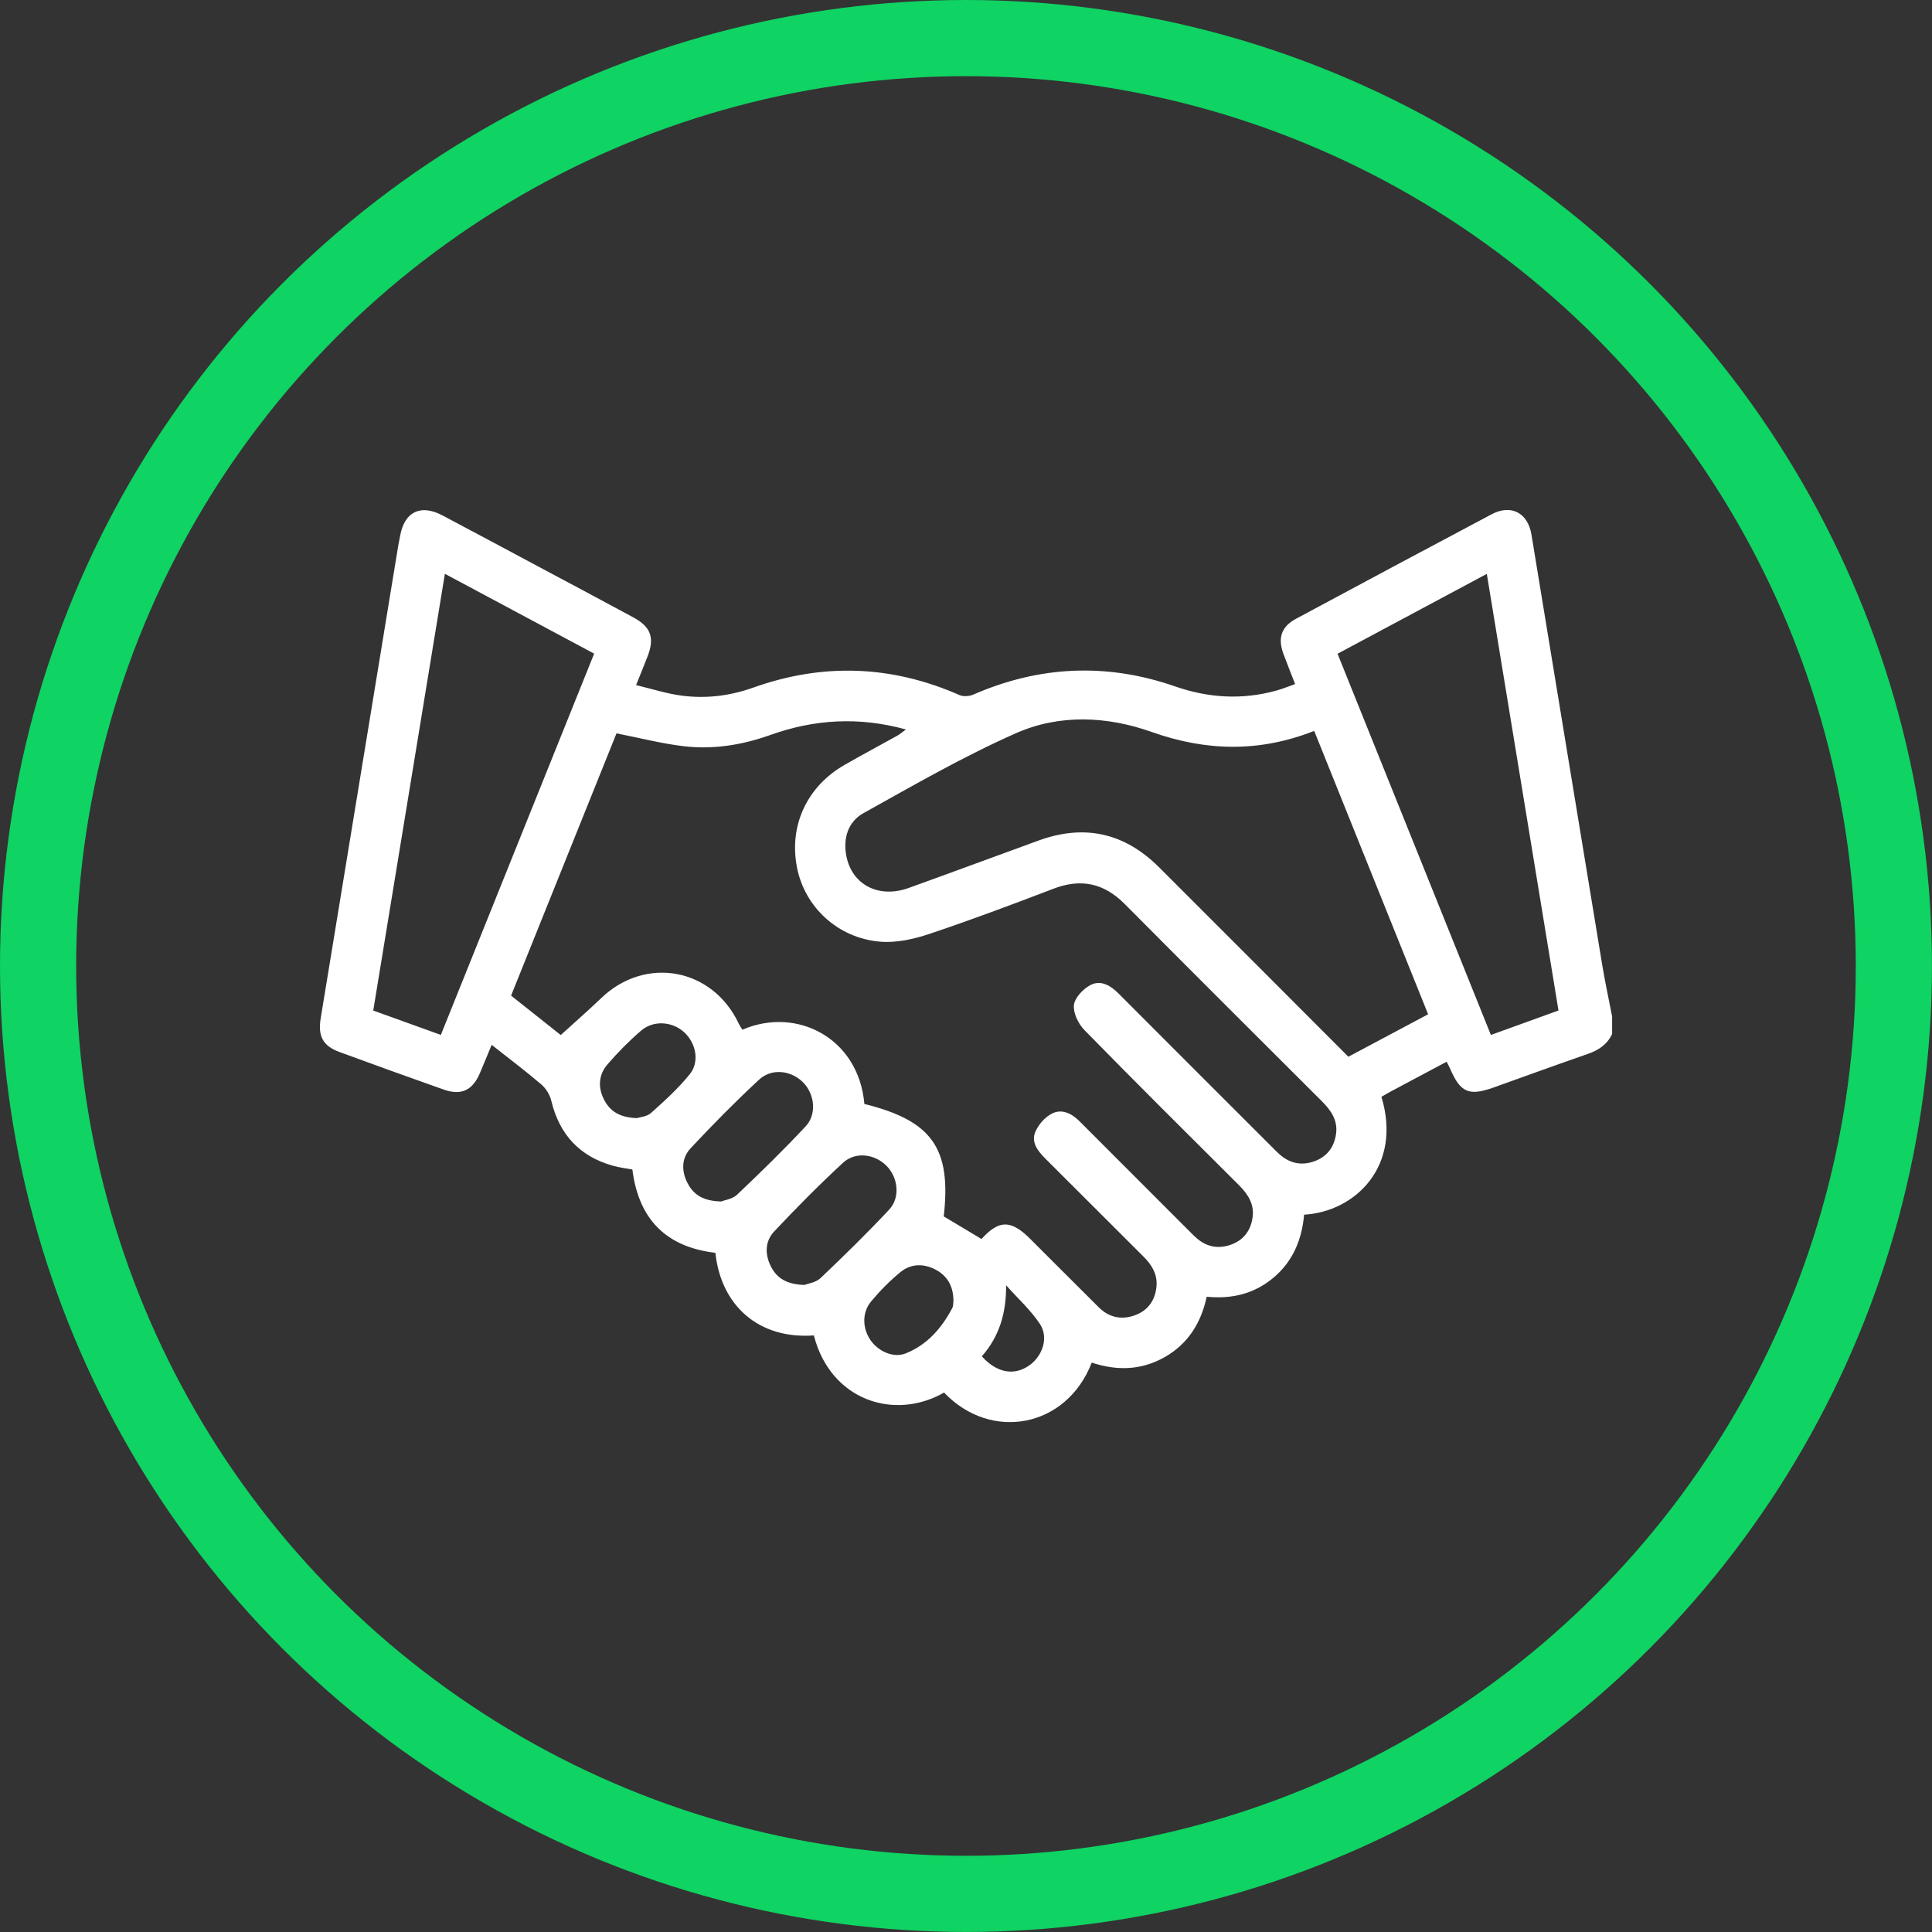
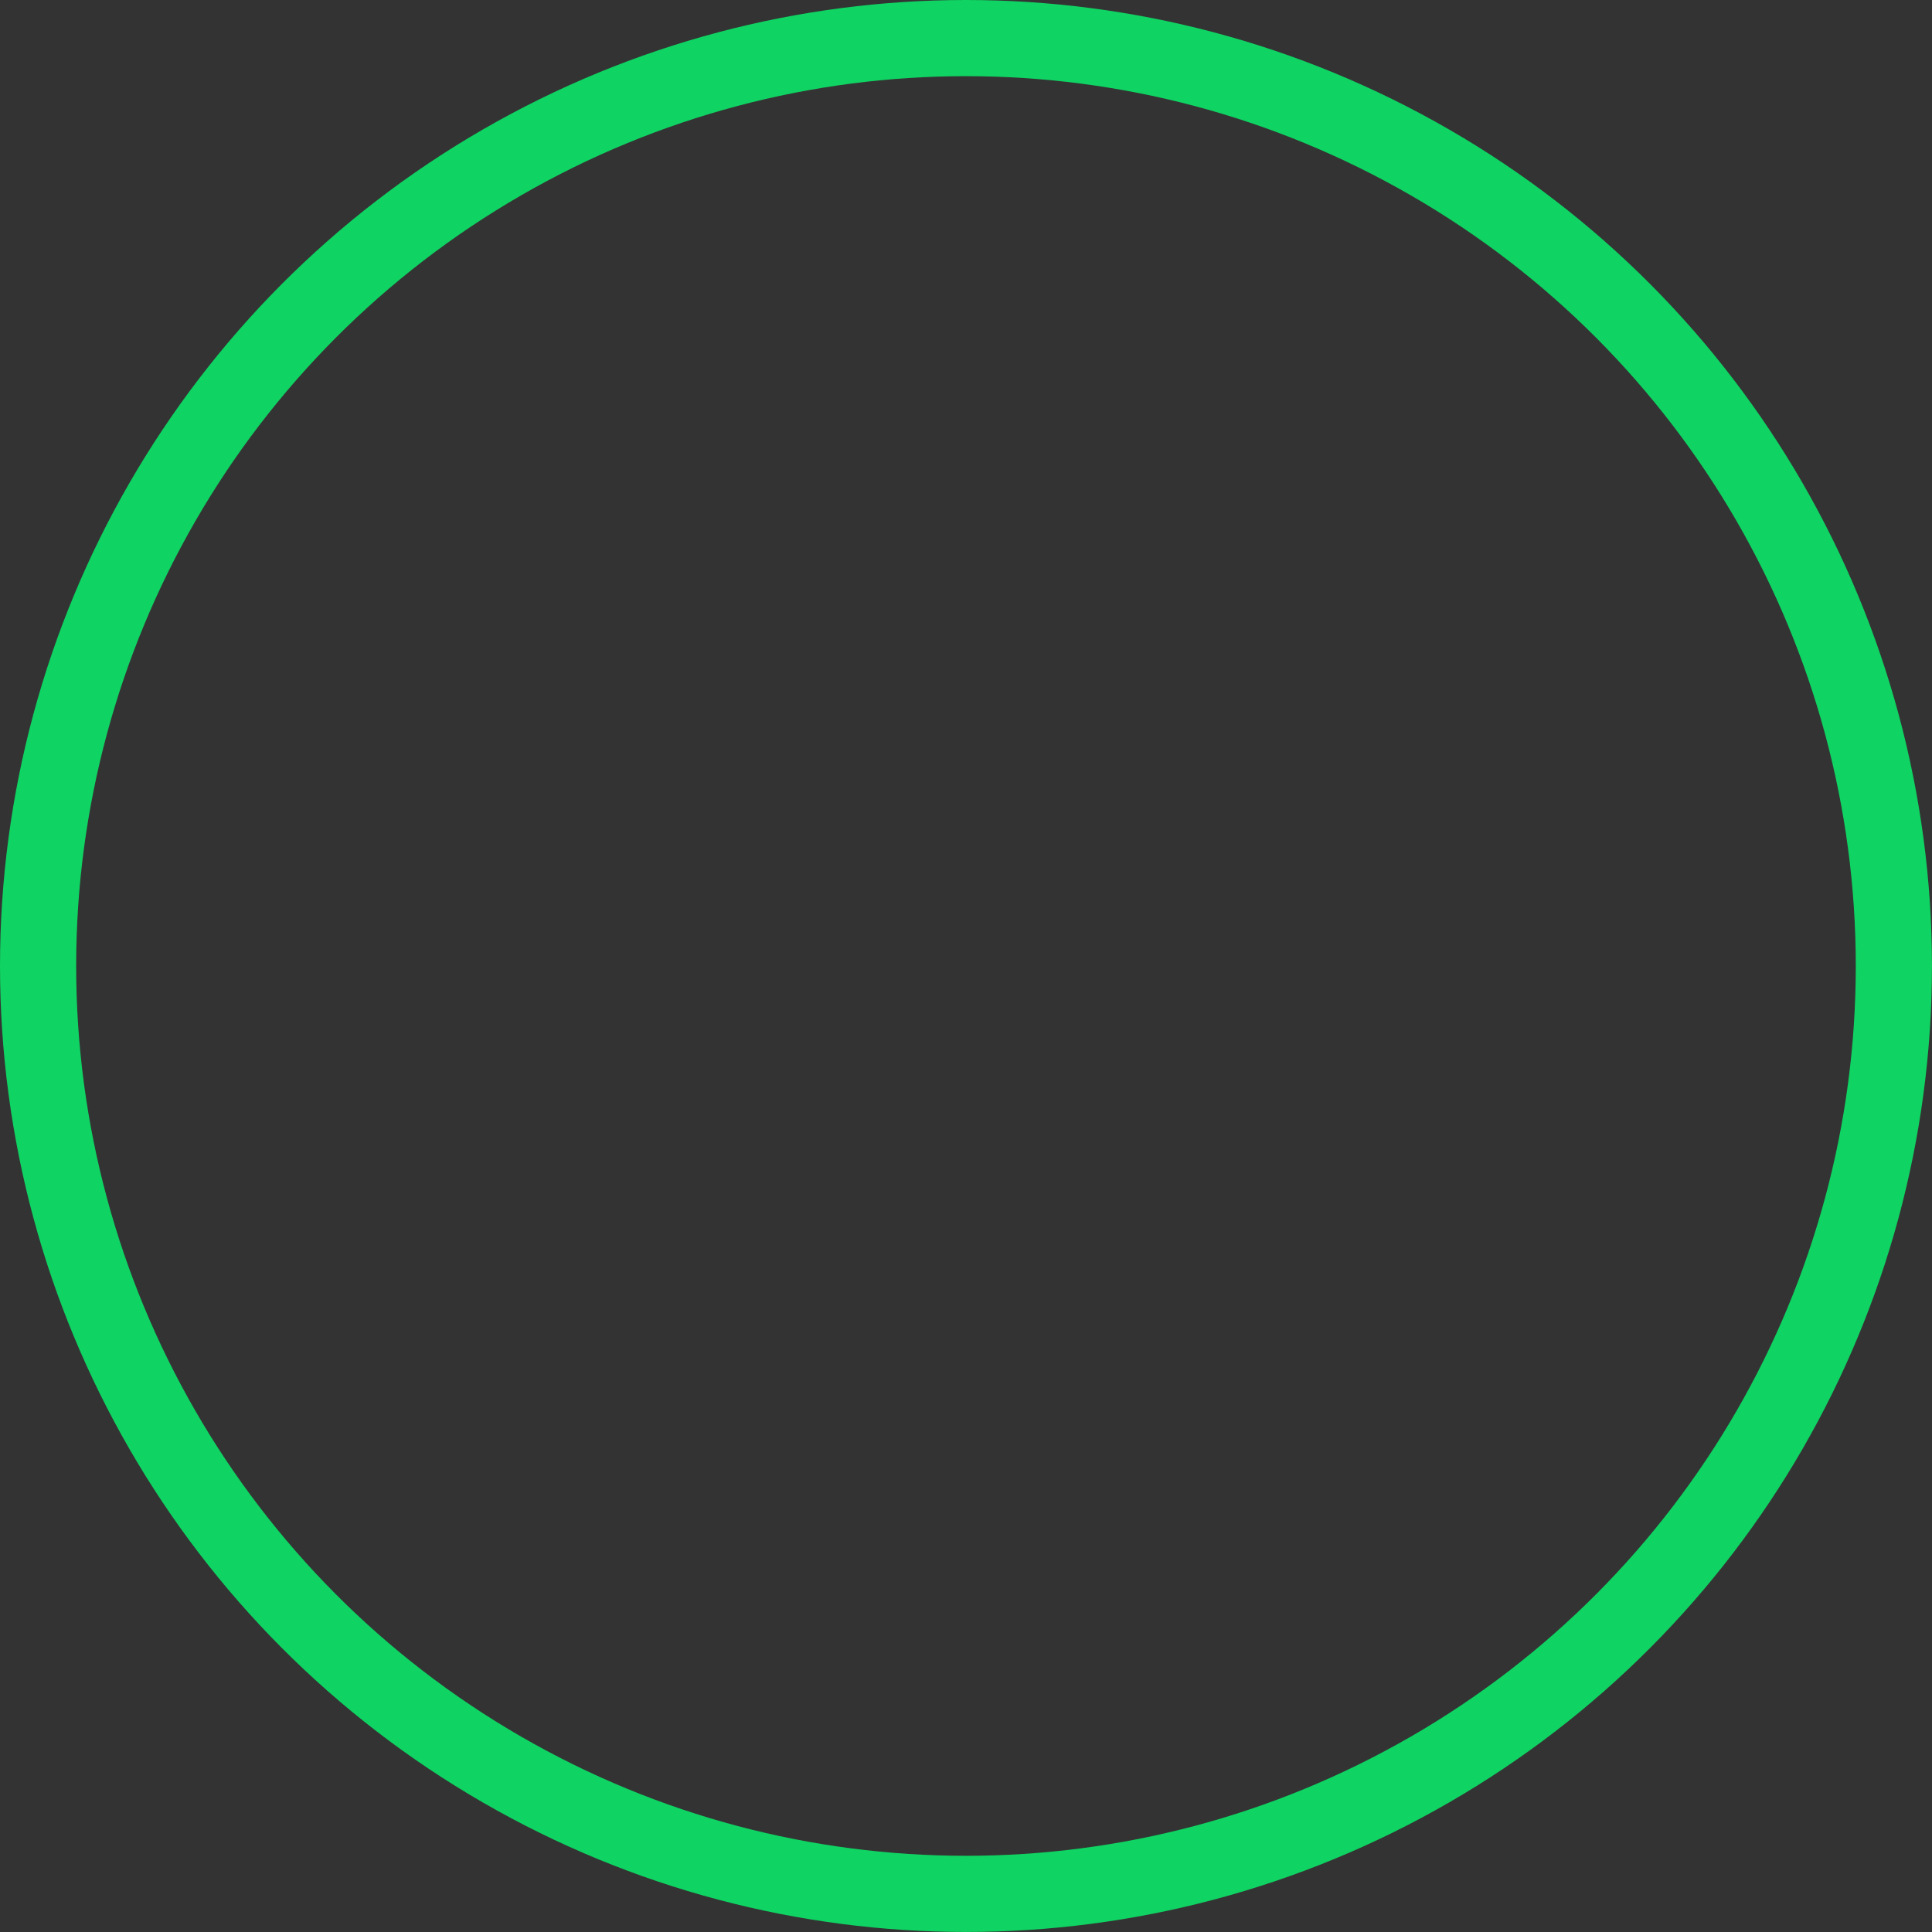
<svg xmlns="http://www.w3.org/2000/svg" id="Layer_1" data-name="Layer 1" viewBox="0 0 507.27 507.27">
  <rect x="0" y="0" width="507.27" height="507.27" fill="#333333" stroke="none" />
  <defs>
    <style>
      .cls-1 {
        fill: #fff;
      }

      .cls-2 {
        fill: none;
        stroke: #0fd362;
        stroke-miterlimit: 10;
        stroke-width: 20px;
      }
    </style>
  </defs>
-   <path class="cls-1" d="m423.27,271.5c-1.3,2.78-3.58,4.26-6.42,5.24-8.23,2.85-16.41,5.84-24.61,8.77-6.59,2.35-8.79,1.39-11.56-5.05-.22-.5-.49-.98-.85-1.69-4.93,2.62-9.78,5.2-14.62,7.79-.86.46-1.69.96-2.5,1.42,5.51,18.15-6.84,30.18-20.3,30.95-.56,6.35-2.82,12.07-7.86,16.39-5.07,4.34-11.02,5.82-17.71,5.15-1.5,6.92-4.91,12.37-11.04,15.86-6.14,3.49-12.58,3.62-19.15,1.44-6.62,17.13-26.47,20.81-38.77,7.86-13.01,7.46-29.81,2.12-34.19-15-14.5,1.05-24.37-7.83-25.86-21.69-12.92-1.51-20.16-8.82-21.79-21.87-1.71-.32-3.44-.52-5.11-.99-8.76-2.47-14.06-8.2-16.18-17.06-.37-1.55-1.38-3.22-2.59-4.26-4.1-3.51-8.42-6.76-13.07-10.43-1.1,2.65-2.06,5.05-3.08,7.42-1.94,4.55-4.91,5.96-9.54,4.32-9.15-3.23-18.27-6.52-27.38-9.87-4.33-1.59-5.65-4.18-4.89-8.82,6.79-41.36,13.57-82.73,20.36-124.09.14-.87.34-1.73.5-2.6,1.12-6.31,5.36-8.4,11.1-5.37,8.87,4.69,17.71,9.44,26.57,14.17,7.88,4.21,15.77,8.39,23.63,12.65,4.55,2.47,5.55,5.35,3.68,10.17-.87,2.25-1.79,4.49-3.03,7.57,4.1.98,7.92,2.22,11.85,2.75,6.42.87,12.78.1,18.91-2.09,18.31-6.53,36.35-5.88,54.16,1.96,1.02.45,2.6.32,3.65-.14,17.38-7.57,35.03-8.36,52.92-2.15,8.83,3.07,17.66,3.6,26.66,1.1,1.56-.43,3.07-1.06,4.89-1.7-1.1-2.84-2.13-5.37-3.07-7.93-1.54-4.17-.55-7.15,3.3-9.21,17.1-9.19,34.21-18.35,51.36-27.44,5.1-2.7,9.51-.41,10.46,5.33,6.21,37.66,12.36,75.33,18.58,112.98.75,4.53,1.73,9.03,2.6,13.54v4.64Zm-276.04.26c3.76-3.42,7.26-6.46,10.6-9.67,11.63-11.19,29.25-7.96,36.13,6.67.27.57.65,1.09.96,1.61,14.26-6.18,30.54,2.19,32.03,19.49,17.8,4.41,22.87,11.65,20.84,29.52,3.34,2,6.61,3.95,9.91,5.93,4.6-5.04,7.72-5.09,12.76-.06,6.02,6.01,12.02,12.03,18.05,18.02,2.7,2.67,5.96,3.34,9.47,2.07,3.42-1.24,5.3-3.88,5.66-7.49.32-3.22-1.19-5.71-3.4-7.91-8.61-8.57-17.18-17.18-25.79-25.75-1.97-1.97-3.76-4.26-2.62-6.99.81-1.93,2.57-3.92,4.42-4.84,2.55-1.27,5.11-.04,7.16,2.01,9.51,9.54,19.04,19.06,28.57,28.59.78.78,1.55,1.58,2.39,2.29,2.69,2.26,5.77,2.7,9,1.49,3.29-1.24,5.1-3.81,5.53-7.24.44-3.5-1.35-6.08-3.72-8.44-13.53-13.48-27.09-26.95-40.45-40.6-1.59-1.63-2.97-4.45-2.76-6.55.19-1.91,2.35-4.18,4.24-5.22,2.67-1.47,5.27-.04,7.39,2.08,13.41,13.45,26.85,26.87,40.29,40.3.86.86,1.7,1.75,2.65,2.5,2.66,2.07,5.64,2.45,8.74,1.27,3.3-1.25,5.09-3.83,5.53-7.25.44-3.49-1.36-6.07-3.73-8.44-17.28-17.24-34.56-34.47-51.76-51.78-5.44-5.48-11.47-6.8-18.71-4.03-10.81,4.14-21.65,8.21-32.62,11.88-4.09,1.37-8.66,2.38-12.89,2.03-11.15-.93-19.84-9.12-21.85-19.53-2.13-10.96,2.62-21.23,12.52-26.9,4.59-2.63,9.27-5.12,13.89-7.7.68-.38,1.27-.91,2.2-1.59-12.39-3.41-24.09-2.67-35.63,1.46-7.39,2.64-15.02,3.86-22.79,2.93-5.83-.7-11.57-2.19-17.57-3.37-9.12,22.69-18.36,45.68-27.68,68.86,4.58,3.64,9.06,7.19,13.04,10.35Zm197.83-79.85c-14.44,5.69-28.43,5.33-42.66.28-11.78-4.18-24.24-4.72-35.66.33-13.76,6.08-26.89,13.67-40.06,21-4.03,2.25-5.37,6.62-4.45,11.29,1.5,7.54,8.53,11.15,16.34,8.34,11.41-4.1,22.77-8.33,34.16-12.47,12.01-4.37,22.54-1.99,31.58,7.02,9.3,9.28,18.58,18.57,27.87,27.87,7.25,7.26,14.5,14.52,21.85,21.89,7.01-3.73,13.88-7.39,20.94-11.15-9.99-24.86-19.89-49.47-29.91-74.4Zm-229.31,79.82c13.45-33.45,26.8-66.66,40.25-100.11-13.09-7-25.96-13.88-39.19-20.96-6.32,38.51-12.54,76.47-18.81,114.67,5.94,2.14,11.7,4.22,17.76,6.4Zm293.45-6.4c-6.3-38.37-12.52-76.31-18.82-114.65-13.36,7.15-26.22,14.03-39.19,20.97,13.51,33.6,26.86,66.8,40.26,100.09,6.14-2.22,11.82-4.27,17.75-6.42Zm-219.86,50.13c.85-.34,2.95-.61,4.19-1.78,6.15-5.83,12.22-11.75,18-17.94,2.96-3.17,2.38-8.39-.58-11.46-3.13-3.24-8.3-3.91-11.66-.79-6.2,5.76-12.17,11.8-17.95,17.99-2.44,2.61-2.47,6.04-.76,9.27,1.64,3.1,4.29,4.61,8.77,4.71Zm21.85,21.92c.88-.35,2.99-.61,4.23-1.78,6.16-5.85,12.25-11.8,18.05-18.01,2.96-3.17,2.33-8.43-.69-11.48-3.09-3.12-8.17-3.82-11.43-.81-6.24,5.76-12.23,11.82-18.05,18-2.47,2.62-2.52,6.04-.85,9.3,1.61,3.13,4.28,4.64,8.74,4.78Zm-43.96-43.81c.71-.24,2.6-.36,3.71-1.35,3.59-3.21,7.21-6.49,10.21-10.23,2.62-3.28,1.54-8.25-1.6-11.04-3.12-2.77-7.98-3.12-11.21-.35-3.16,2.72-6.12,5.71-8.84,8.87-2.34,2.72-2.56,6.02-.89,9.27,1.59,3.11,4.2,4.69,8.63,4.84Zm83.11,47.92c-.05-3.77-1.57-6.47-4.63-8.1-3.17-1.69-6.53-1.65-9.31.64-2.79,2.29-5.37,4.91-7.68,7.68-2.43,2.91-2.29,7.07-.16,10.16,2.04,2.95,6.01,4.77,9.25,3.48,5.61-2.24,9.42-6.6,12.2-11.87.34-.64.26-1.5.34-1.99Zm7.45,14.64c3.9,4.31,8.35,5.13,12.28,2.5,3.63-2.43,5.37-7.41,2.97-11.01-2.47-3.71-5.88-6.79-8.87-10.15.03,7.33-1.76,13.39-6.38,18.66Z" />
  <circle class="cls-2" cx="253.63" cy="253.63" r="243.63" />
</svg>